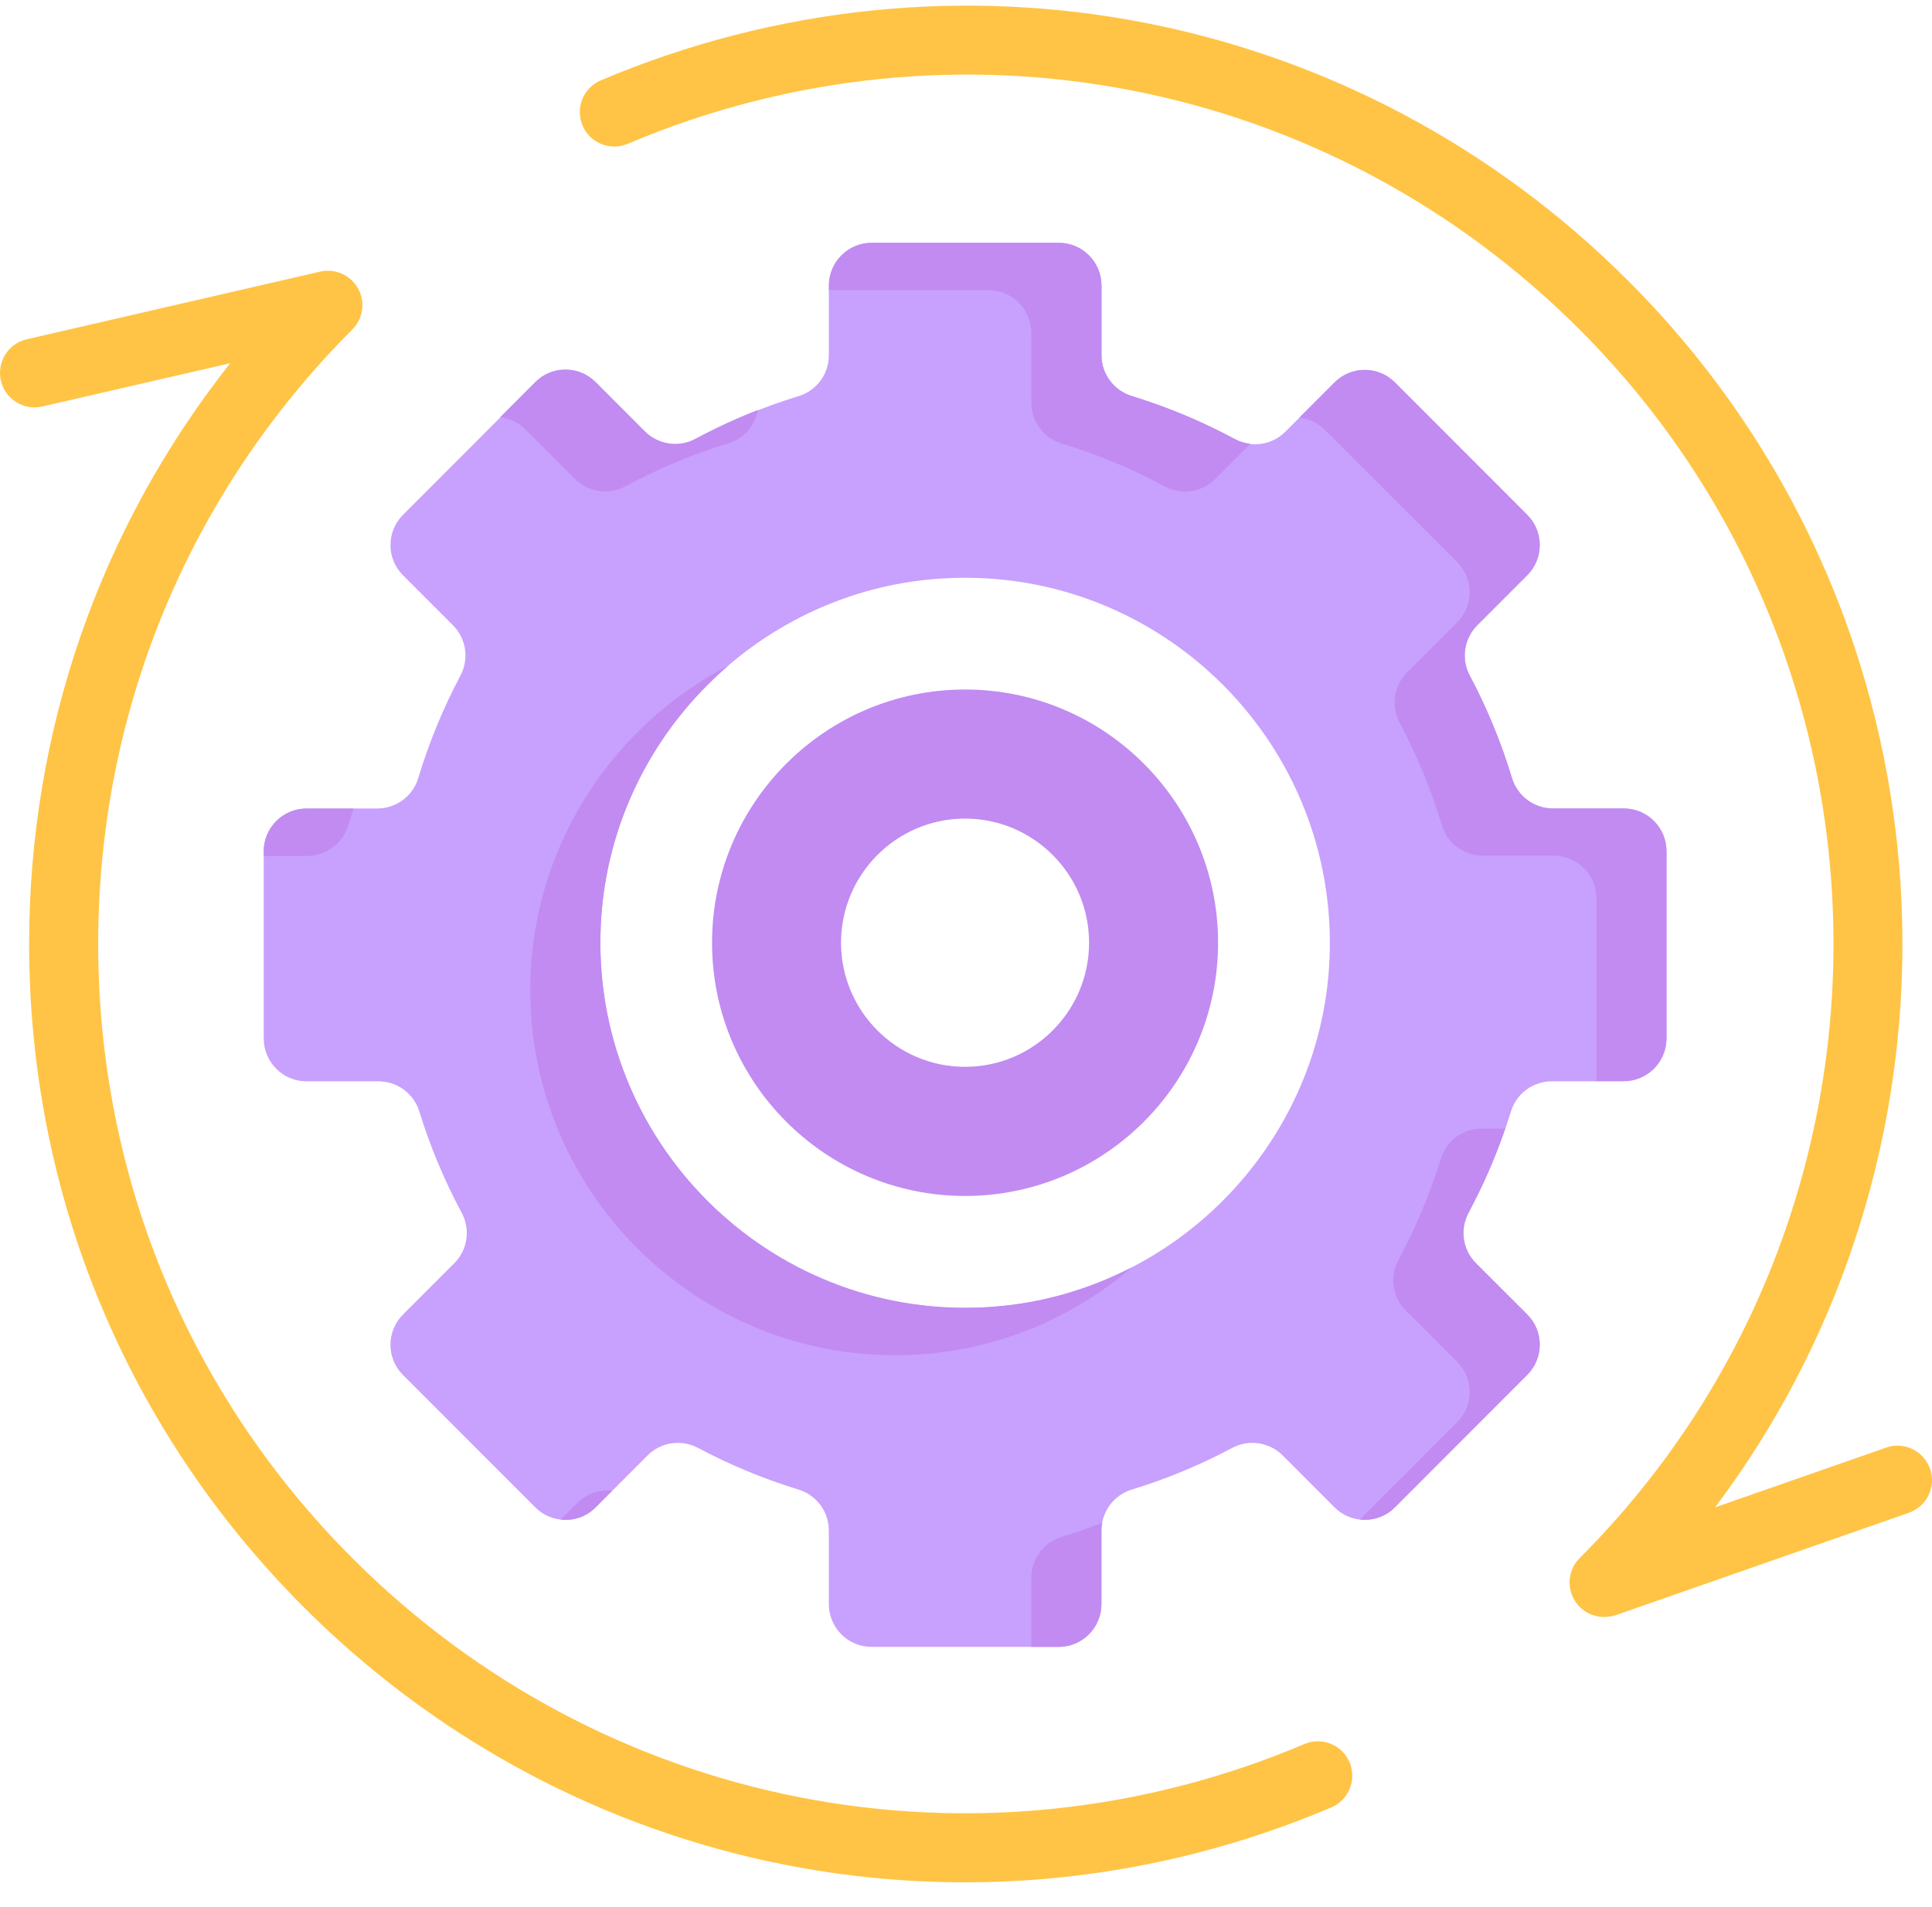
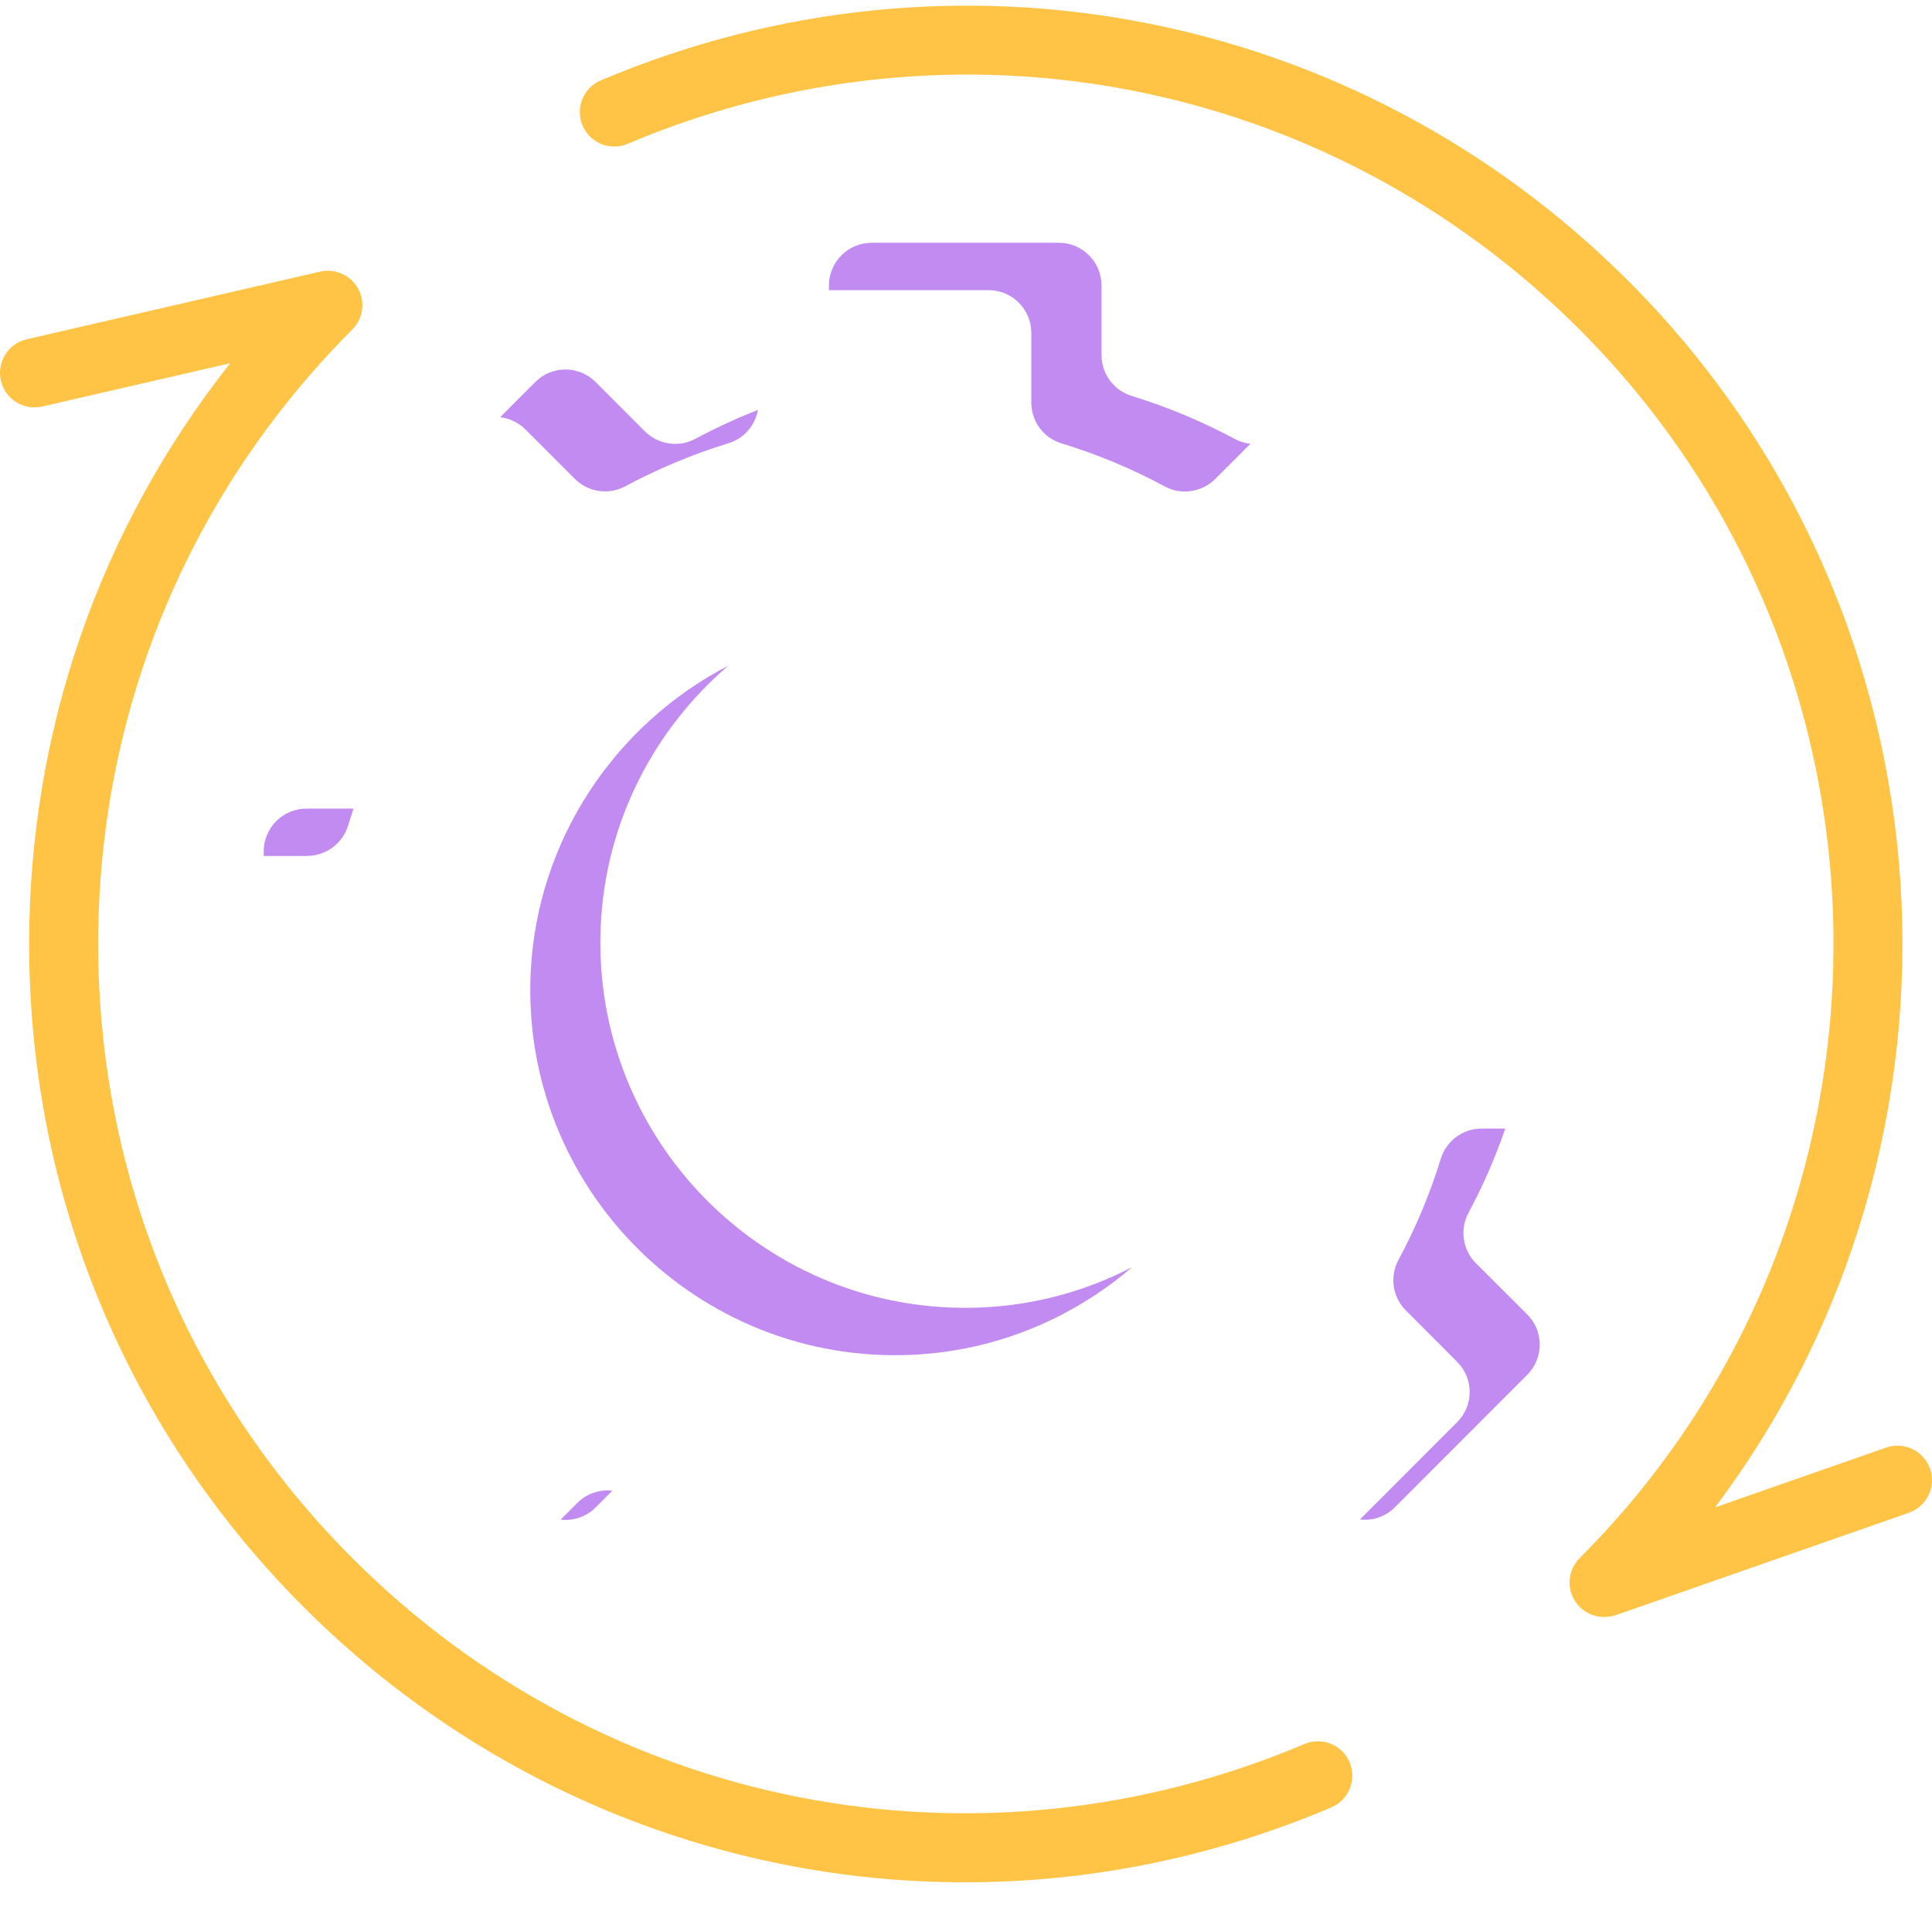
<svg xmlns="http://www.w3.org/2000/svg" width="78" height="77" viewBox="0 0 78 77" fill="none">
-   <path d="M38.962 48.291C33.329 48.291 28.747 43.704 28.747 38.066C28.747 32.427 33.329 27.841 38.962 27.841C44.595 27.841 49.177 32.427 49.177 38.066C49.177 43.704 44.595 48.291 38.962 48.291ZM38.962 33.054C36.201 33.054 33.955 35.302 33.955 38.066C33.955 40.829 36.201 43.077 38.962 43.077C41.723 43.077 43.969 40.829 43.969 38.066C43.969 35.302 41.723 33.054 38.962 33.054Z" fill="#C18BF2" />
-   <path d="M67.281 41.935V34.372C67.281 33.421 66.511 32.645 65.556 32.645H62.694C61.935 32.645 61.266 32.146 61.043 31.418C60.608 29.972 60.034 28.585 59.339 27.278C58.983 26.608 59.105 25.784 59.641 25.247L61.659 23.228C62.333 22.553 62.333 21.458 61.659 20.789L56.318 15.442C55.644 14.768 54.55 14.768 53.881 15.442L51.89 17.435C51.354 17.972 50.526 18.094 49.851 17.733C48.535 17.026 47.144 16.442 45.689 15.995C44.961 15.772 44.468 15.102 44.468 14.348V11.536C44.468 10.585 43.698 9.809 42.742 9.809H35.187C34.237 9.809 33.462 10.58 33.462 11.536V14.348C33.462 15.108 32.968 15.777 32.24 15.995C30.786 16.442 29.395 17.021 28.078 17.733C27.409 18.094 26.581 17.972 26.039 17.435L24.048 15.442C23.374 14.768 22.28 14.768 21.611 15.442L16.27 20.789C15.596 21.464 15.596 22.558 16.27 23.228L18.288 25.247C18.824 25.784 18.946 26.608 18.59 27.278C17.895 28.59 17.322 29.972 16.886 31.418C16.669 32.146 15.994 32.645 15.235 32.645H12.373C11.423 32.645 10.648 33.416 10.648 34.372V41.935C10.648 42.886 11.418 43.662 12.373 43.662H15.283C16.037 43.662 16.706 44.156 16.929 44.879C17.369 46.303 17.943 47.674 18.638 48.966C18.999 49.636 18.883 50.465 18.341 51.007L16.27 53.079C15.596 53.754 15.596 54.849 16.27 55.519L21.611 60.865C22.286 61.54 23.379 61.54 24.048 60.865L26.145 58.766C26.682 58.229 27.505 58.107 28.179 58.463C29.464 59.148 30.823 59.712 32.24 60.147C32.968 60.371 33.462 61.04 33.462 61.8V64.771C33.462 65.722 34.231 66.498 35.187 66.498H42.742C43.693 66.498 44.468 65.728 44.468 64.771V61.8C44.468 61.04 44.967 60.371 45.689 60.147C47.106 59.717 48.465 59.148 49.75 58.463C50.419 58.107 51.242 58.229 51.784 58.766L53.881 60.865C54.555 61.54 55.649 61.54 56.318 60.865L61.659 55.519C62.333 54.844 62.333 53.749 61.659 53.079L59.588 51.007C59.047 50.465 58.93 49.641 59.291 48.966C59.986 47.669 60.56 46.303 61.001 44.879C61.224 44.156 61.892 43.662 62.646 43.662H65.556C66.511 43.657 67.281 42.886 67.281 41.935ZM39.657 52.792C30.993 53.191 23.857 46.048 24.256 37.375C24.601 29.813 30.722 23.69 38.272 23.345C46.936 22.946 54.072 30.089 53.674 38.762C53.329 46.325 47.207 52.447 39.657 52.792Z" fill="#C8A0FD" />
  <path d="M21.218 17.345L23.209 19.337C23.745 19.874 24.573 19.997 25.247 19.635C26.564 18.928 27.955 18.344 29.41 17.897C30.036 17.706 30.487 17.18 30.599 16.553C29.733 16.893 28.889 17.281 28.077 17.717C27.408 18.078 26.58 17.956 26.038 17.419L24.047 15.426C23.373 14.751 22.279 14.751 21.61 15.426L20.193 16.845C20.57 16.893 20.931 17.058 21.218 17.345Z" fill="#C18BF2" />
  <path d="M39.656 52.792C30.991 53.191 23.856 46.048 24.254 37.375C24.445 33.187 26.41 29.446 29.404 26.879C24.859 29.233 21.674 33.894 21.424 39.288C21.026 47.961 28.162 55.104 36.826 54.705C40.197 54.551 43.282 53.244 45.698 51.171C43.866 52.117 41.822 52.696 39.656 52.792Z" fill="#C18BF2" />
  <path d="M12.404 34.558C13.164 34.558 13.832 34.059 14.056 33.33C14.124 33.102 14.199 32.873 14.273 32.65H12.373C11.422 32.65 10.647 33.421 10.647 34.377V34.563H12.404V34.558Z" fill="#C18BF2" />
  <path d="M39.912 11.717C40.862 11.717 41.637 12.487 41.637 13.444V16.255C41.637 17.015 42.131 17.685 42.858 17.903C44.313 18.349 45.704 18.928 47.021 19.64C47.69 20.002 48.518 19.88 49.059 19.343L50.482 17.919C50.265 17.892 50.052 17.834 49.856 17.727C48.539 17.02 47.148 16.436 45.693 15.989C44.966 15.766 44.472 15.097 44.472 14.342V11.531C44.472 10.579 43.703 9.803 42.747 9.803H35.192C34.242 9.803 33.466 10.574 33.466 11.531V11.717H39.912V11.717Z" fill="#C18BF2" />
  <path d="M23.315 60.679L22.635 61.359C23.14 61.417 23.665 61.253 24.047 60.865L24.722 60.19C24.217 60.137 23.697 60.301 23.315 60.679Z" fill="#C18BF2" />
-   <path d="M65.554 32.645H62.693C61.934 32.645 61.265 32.145 61.042 31.417C60.606 29.972 60.033 28.585 59.337 27.277C58.982 26.608 59.104 25.784 59.64 25.247L61.657 23.228C62.332 22.553 62.332 21.458 61.657 20.788L56.316 15.442C55.642 14.767 54.548 14.767 53.88 15.442L52.462 16.861C52.839 16.904 53.2 17.068 53.487 17.355L58.828 22.691C59.502 23.366 59.502 24.461 58.828 25.13L56.81 27.15C56.274 27.686 56.152 28.51 56.508 29.18C57.203 30.492 57.776 31.874 58.212 33.32C58.429 34.048 59.104 34.547 59.863 34.547H62.725C63.675 34.547 64.45 35.318 64.45 36.275V43.651H65.554C66.505 43.651 67.28 42.88 67.28 41.924V34.372C67.28 33.415 66.51 32.645 65.554 32.645Z" fill="#C18BF2" />
  <path d="M59.587 51.007C59.046 50.464 58.929 49.641 59.29 48.966C59.869 47.882 60.368 46.75 60.772 45.57H59.816C59.062 45.57 58.393 46.064 58.17 46.787C57.729 48.211 57.156 49.582 56.46 50.874C56.099 51.543 56.216 52.372 56.758 52.914L58.828 54.987C59.503 55.662 59.503 56.757 58.828 57.426L54.905 61.354C55.409 61.412 55.935 61.247 56.317 60.859L61.658 55.513C62.332 54.838 62.332 53.743 61.658 53.074L59.587 51.007Z" fill="#C18BF2" />
-   <path d="M42.858 62.06C42.13 62.283 41.637 62.953 41.637 63.713V66.498H42.741C43.691 66.498 44.467 65.727 44.467 64.771V61.8C44.467 61.694 44.477 61.593 44.498 61.492C43.957 61.699 43.41 61.89 42.858 62.06Z" fill="#C18BF2" />
  <path d="M64.76 65.291C64.292 65.291 63.841 65.052 63.581 64.638C63.236 64.085 63.316 63.373 63.777 62.911C77.438 49.237 77.438 26.985 63.777 13.311C53.637 3.16 38.548 0.216 25.339 5.807C24.633 6.105 23.815 5.775 23.518 5.068C23.22 4.362 23.549 3.543 24.256 3.245C38.511 -2.792 54.8 0.392 65.747 11.35C79.217 24.833 80.385 46.043 69.241 60.865L76.148 58.452C76.87 58.197 77.666 58.579 77.921 59.307C78.176 60.035 77.794 60.827 77.066 61.083L65.222 65.222C65.067 65.265 64.914 65.291 64.76 65.291Z" fill="#FFC445" />
  <path d="M38.957 76.005C29.14 76.005 19.525 72.158 12.257 64.888C5.11 57.734 1.176 48.227 1.176 38.114C1.176 29.499 4.033 21.32 9.294 14.666L1.702 16.415C0.953 16.585 0.205 16.117 0.035 15.368C-0.135 14.618 0.332 13.869 1.081 13.699L12.926 10.967C13.526 10.829 14.152 11.106 14.455 11.648C14.757 12.19 14.662 12.87 14.221 13.306C7.606 19.938 3.964 28.744 3.964 38.114C3.964 47.483 7.606 56.289 14.226 62.916C24.367 73.067 39.456 76.016 52.665 70.42C53.371 70.122 54.189 70.452 54.486 71.159C54.783 71.865 54.454 72.684 53.748 72.981C48.954 75.017 43.926 76.005 38.957 76.005Z" fill="#FFC445" />
</svg>